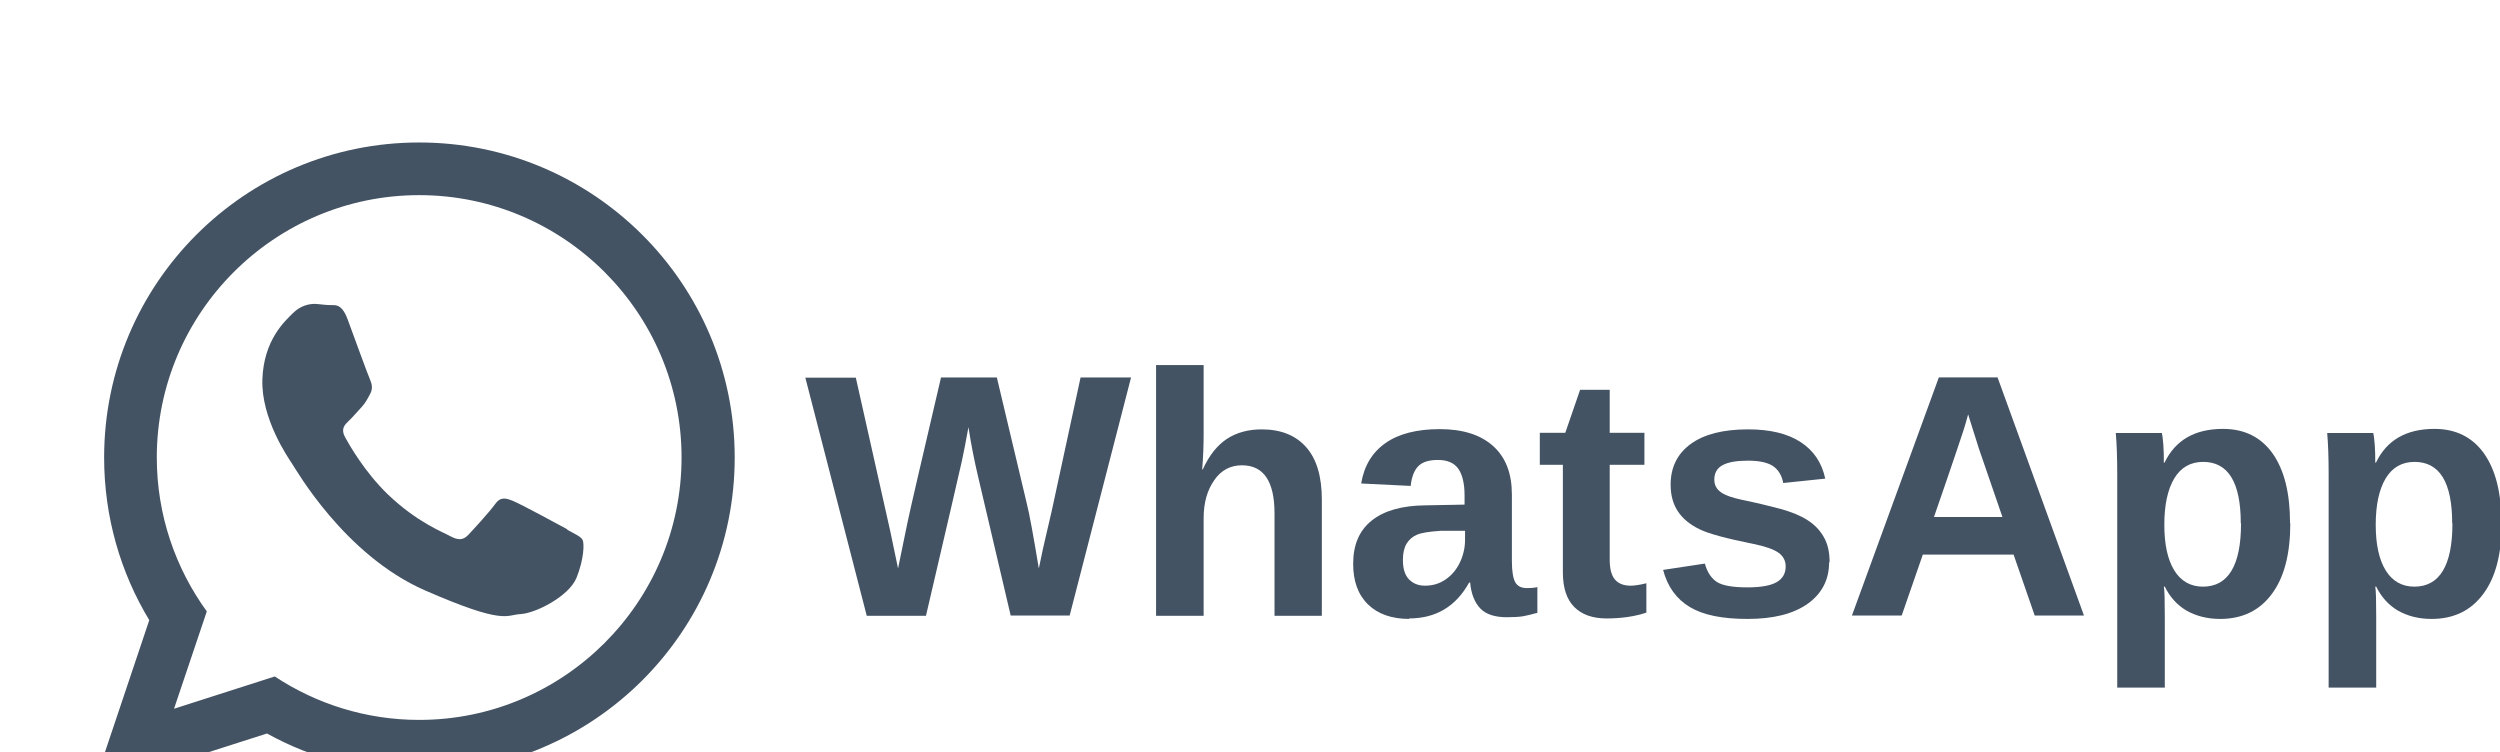
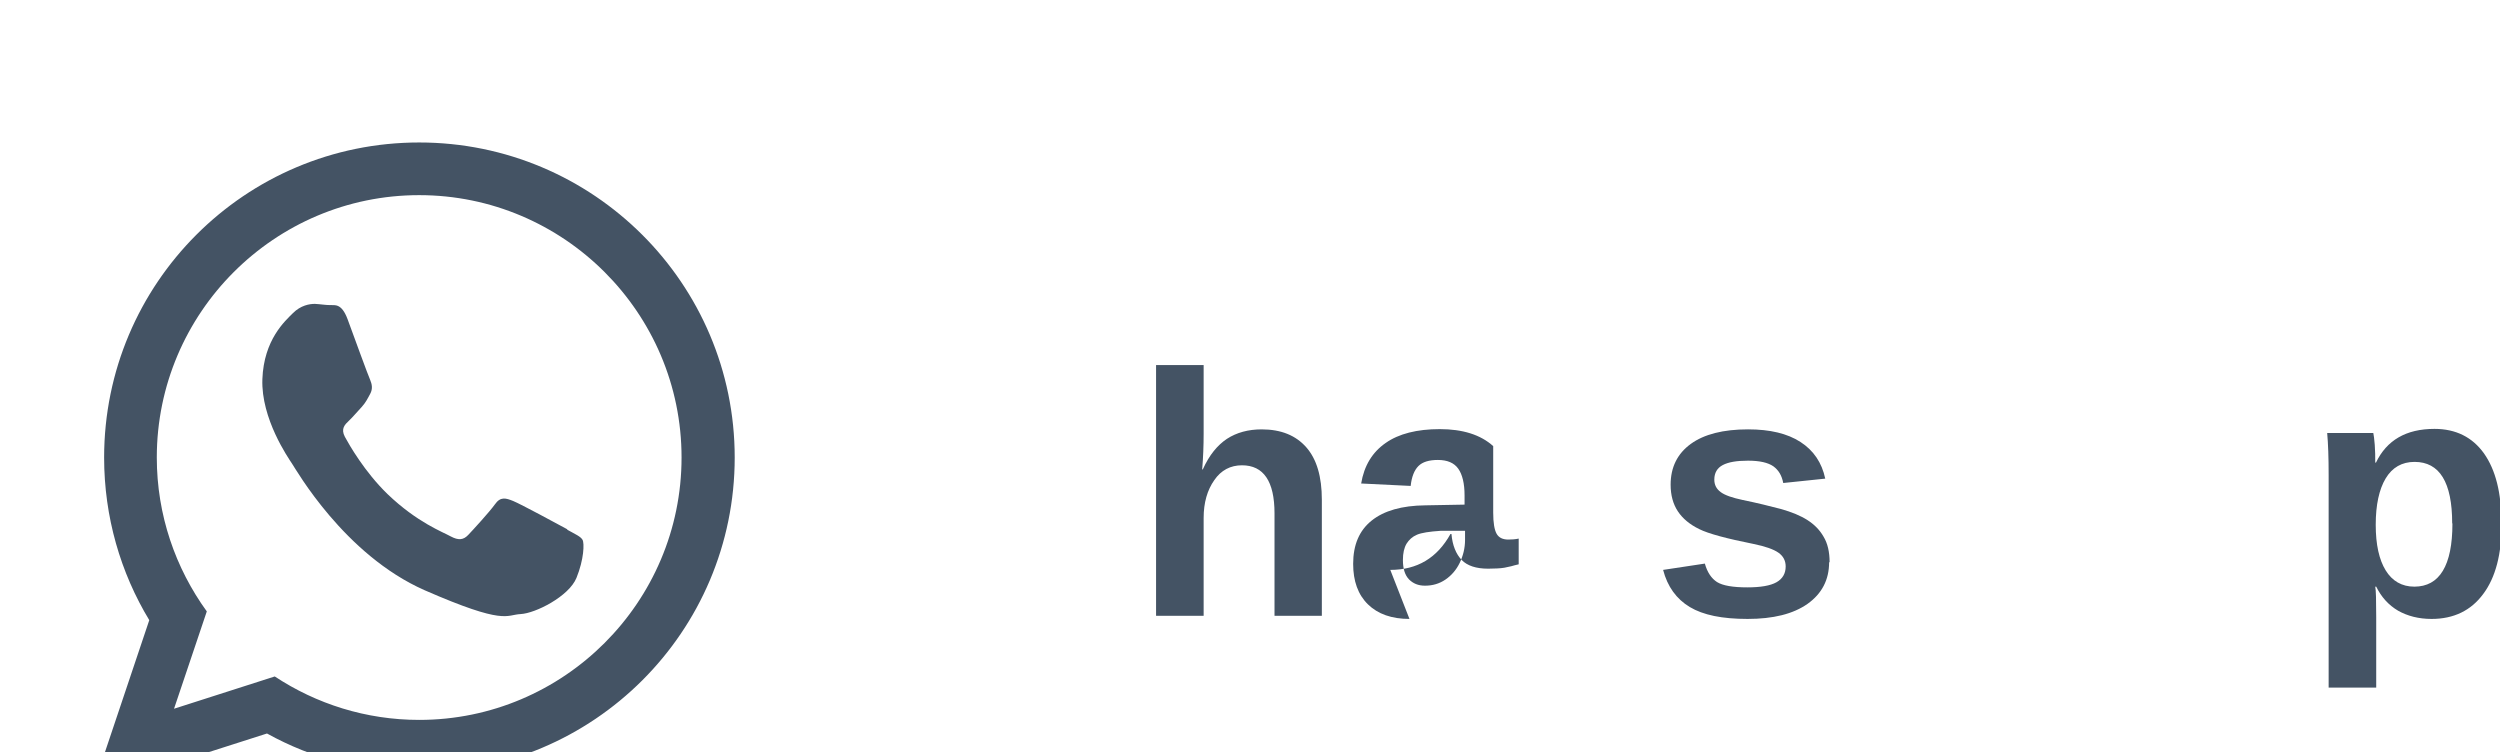
<svg xmlns="http://www.w3.org/2000/svg" id="Camada_1" version="1.1" width="103" height="31" viewBox="0 0 102.7 31">
  <defs>
    <filter id="drop-shadow-1" x="-3" y="-1" width="112" height="40" filterUnits="userSpaceOnUse">
      <feOffset dx="3" dy="3" />
      <feGaussianBlur result="blur" stdDeviation="2" />
      <feFlood flood-color="#000" flood-opacity=".1" />
      <feComposite in2="blur" operator="in" />
      <feComposite in="SourceGraphic" />
    </filter>
  </defs>
  <g filter="url(#drop-shadow-1)">
    <g>
-       <path d="M40.93,22.36h-2.44l-1.33-5.67c-.16-.67-.3-1.37-.41-2.09-.11.61-.2,1.07-.27,1.39-.07.32-.56,2.44-1.48,6.38h-2.44l-2.53-9.81h2.08l1.42,6.33.32,1.53c.13-.64.26-1.26.38-1.85s.59-2.59,1.39-6.02h2.3l1.24,5.22c.1.39.26,1.27.49,2.65l.17-.81.37-1.6,1.18-5.46h2.08l-2.53,9.81Z" fill="#445364" />
      <path d="M46.41,16.33c.26-.58.6-.99.99-1.25.4-.26.88-.39,1.43-.39.8,0,1.41.25,1.84.74.43.49.64,1.21.64,2.16v4.78h-1.95v-4.22c0-1.32-.45-1.98-1.34-1.98-.47,0-.86.2-1.14.61-.29.41-.44.93-.44,1.56v4.03h-1.96v-10.33h1.96v2.82c0,.51-.02,1-.06,1.48h.03Z" fill="#445364" />
-       <path d="M54.92,22.5c-.73,0-1.3-.2-1.71-.6s-.61-.96-.61-1.67c0-.78.25-1.37.76-1.78.51-.41,1.25-.62,2.21-.63l1.62-.03v-.38c0-.49-.09-.86-.26-1.1-.17-.24-.45-.36-.84-.36-.36,0-.63.08-.8.25-.17.17-.28.44-.32.82l-2.04-.1c.12-.73.46-1.29,1.01-1.67.54-.38,1.29-.57,2.23-.57s1.68.23,2.2.7c.52.47.77,1.13.77,2v2.74c0,.42.05.71.14.87.09.16.25.24.48.24.15,0,.29-.01.43-.04v1.06c-.12.03-.22.05-.31.08-.09.02-.19.04-.28.06-.09.01-.19.03-.3.03-.1,0-.23.01-.37.01-.49,0-.86-.12-1.09-.36s-.38-.6-.42-1.07h-.04c-.55.99-1.37,1.48-2.48,1.48ZM57.2,18.87h-1c-.46.03-.78.08-.97.16s-.33.21-.43.37c-.1.17-.15.39-.15.67,0,.36.08.62.25.8.17.17.38.26.66.26.31,0,.59-.08.84-.25s.45-.4.59-.69c.14-.29.22-.61.22-.94v-.38Z" fill="#445364" />
-       <path d="M63.04,22.48c-.58,0-1.02-.16-1.33-.47-.31-.31-.47-.79-.47-1.42v-4.44h-.95v-1.32h1.05l.61-1.77h1.22v1.77h1.43v1.32h-1.43v3.91c0,.37.07.64.21.81.14.17.36.26.65.26.15,0,.37-.03.65-.1v1.21c-.48.16-1.03.24-1.65.24Z" fill="#445364" />
+       <path d="M54.92,22.5c-.73,0-1.3-.2-1.71-.6s-.61-.96-.61-1.67c0-.78.25-1.37.76-1.78.51-.41,1.25-.62,2.21-.63l1.62-.03v-.38c0-.49-.09-.86-.26-1.1-.17-.24-.45-.36-.84-.36-.36,0-.63.08-.8.25-.17.17-.28.44-.32.82l-2.04-.1c.12-.73.46-1.29,1.01-1.67.54-.38,1.29-.57,2.23-.57s1.68.23,2.2.7v2.74c0,.42.05.71.14.87.09.16.25.24.48.24.15,0,.29-.01.43-.04v1.06c-.12.03-.22.05-.31.08-.09.02-.19.04-.28.06-.09.01-.19.03-.3.03-.1,0-.23.01-.37.01-.49,0-.86-.12-1.09-.36s-.38-.6-.42-1.07h-.04c-.55.99-1.37,1.48-2.48,1.48ZM57.2,18.87h-1c-.46.03-.78.08-.97.16s-.33.21-.43.37c-.1.17-.15.39-.15.67,0,.36.08.62.25.8.17.17.38.26.66.26.31,0,.59-.08.84-.25s.45-.4.59-.69c.14-.29.22-.61.22-.94v-.38Z" fill="#445364" />
      <path d="M72.21,20.16c0,.73-.3,1.3-.89,1.72-.6.42-1.42.62-2.47.62s-1.83-.16-2.38-.49-.92-.84-1.1-1.53l1.72-.26c.1.36.27.61.5.76.24.15.66.22,1.25.22.55,0,.95-.07,1.2-.21.25-.14.38-.36.38-.65,0-.24-.1-.43-.3-.57s-.54-.26-1.03-.36c-1.1-.22-1.85-.42-2.23-.61-.39-.19-.68-.43-.88-.73-.2-.3-.3-.67-.3-1.1,0-.72.28-1.28.83-1.68.55-.4,1.34-.6,2.36-.6.9,0,1.62.17,2.16.52.54.35.88.85,1.02,1.51l-1.73.18c-.06-.31-.19-.53-.41-.69-.22-.15-.56-.23-1.04-.23s-.81.06-1.04.18c-.23.12-.35.32-.35.6,0,.22.09.39.27.52s.48.23.9.32c.59.12,1.11.25,1.57.37.46.13.82.28,1.1.46.28.18.5.4.66.68.17.28.25.63.25,1.06Z" fill="#445364" />
-       <path d="M80.68,22.36l-.87-2.51h-3.74l-.87,2.51h-2.05l3.58-9.81h2.42l3.56,9.81h-2.03ZM77.94,14.06l-.04.15c-.05.17-.1.36-.17.57-.07.21-.46,1.39-1.2,3.52h2.82l-.97-2.82-.3-.95-.15-.48Z" fill="#445364" />
-       <path d="M91.21,18.56c0,1.26-.25,2.23-.76,2.91-.5.68-1.21,1.03-2.13,1.03-.53,0-.99-.12-1.38-.34-.39-.23-.69-.56-.9-.99h-.04c.03.14.04.56.04,1.27v2.89h-1.96v-8.76c0-.71-.02-1.29-.06-1.73h1.9c.02.08.04.25.06.49.02.25.02.49.02.73h.03c.44-.92,1.24-1.39,2.41-1.39.88,0,1.56.34,2.04,1.01.48.68.72,1.63.72,2.88ZM89.17,18.56c0-1.69-.52-2.53-1.55-2.53-.52,0-.92.23-1.19.68s-.41,1.09-.41,1.91.14,1.44.41,1.88.67.67,1.18.67c1.04,0,1.57-.87,1.57-2.6Z" fill="#445364" />
      <path d="M99.92,18.56c0,1.26-.25,2.23-.76,2.91-.5.68-1.21,1.03-2.13,1.03-.53,0-.99-.12-1.38-.34-.39-.23-.69-.56-.9-.99h-.04c.03.14.04.56.04,1.27v2.89h-1.96v-8.76c0-.71-.02-1.29-.06-1.73h1.9c.02.08.04.25.06.49.02.25.02.49.02.73h.03c.44-.92,1.24-1.39,2.41-1.39.88,0,1.56.34,2.04,1.01.48.68.72,1.63.72,2.88ZM97.88,18.56c0-1.69-.52-2.53-1.55-2.53-.52,0-.92.23-1.19.68s-.41,1.09-.41,1.91.14,1.44.41,1.88.67.67,1.18.67c1.04,0,1.57-.87,1.57-2.6Z" fill="#445364" />
    </g>
    <g>
      <path d="M14.12,26.66c-2.19,0-4.24-.66-5.95-1.79l-4.15,1.33,1.35-4.01c-1.29-1.78-2.06-3.97-2.06-6.34,0-5.96,4.85-10.81,10.81-10.81s10.81,4.85,10.81,10.81-4.85,10.81-10.81,10.81h0ZM14.12,2.87C6.95,2.87,1.14,8.68,1.14,15.85c0,2.45.68,4.75,1.86,6.7l-2.34,6.97,7.19-2.3c1.86,1.03,4,1.61,6.28,1.61,7.17,0,12.99-5.81,12.99-12.98S21.29,2.87,14.12,2.87h0Z" fill="#445364" fill-rule="evenodd" />
      <path d="M20.21,18.8c-.33-.18-1.92-1.04-2.22-1.16-.3-.12-.52-.19-.75.14-.23.32-.9,1.05-1.1,1.26-.2.21-.4.23-.72.06-.32-.18-1.38-.57-2.6-1.74-.95-.92-1.58-2.03-1.76-2.36-.18-.34,0-.51.17-.67.15-.14.35-.38.52-.56.17-.19.23-.32.35-.54.12-.22.07-.41,0-.58-.08-.17-.68-1.82-.93-2.5-.25-.67-.53-.57-.72-.58-.19,0-.41-.04-.63-.05-.22,0-.58.06-.9.38-.32.32-1.2,1.09-1.26,2.72-.06,1.63,1.07,3.25,1.22,3.48.16.23,2.15,3.76,5.47,5.22,3.32,1.45,3.34,1.01,3.95.98.61-.03,1.99-.73,2.3-1.49.31-.76.33-1.43.25-1.57-.08-.14-.3-.23-.62-.41h0Z" fill="#445364" fill-rule="evenodd" />
    </g>
  </g>
</svg>